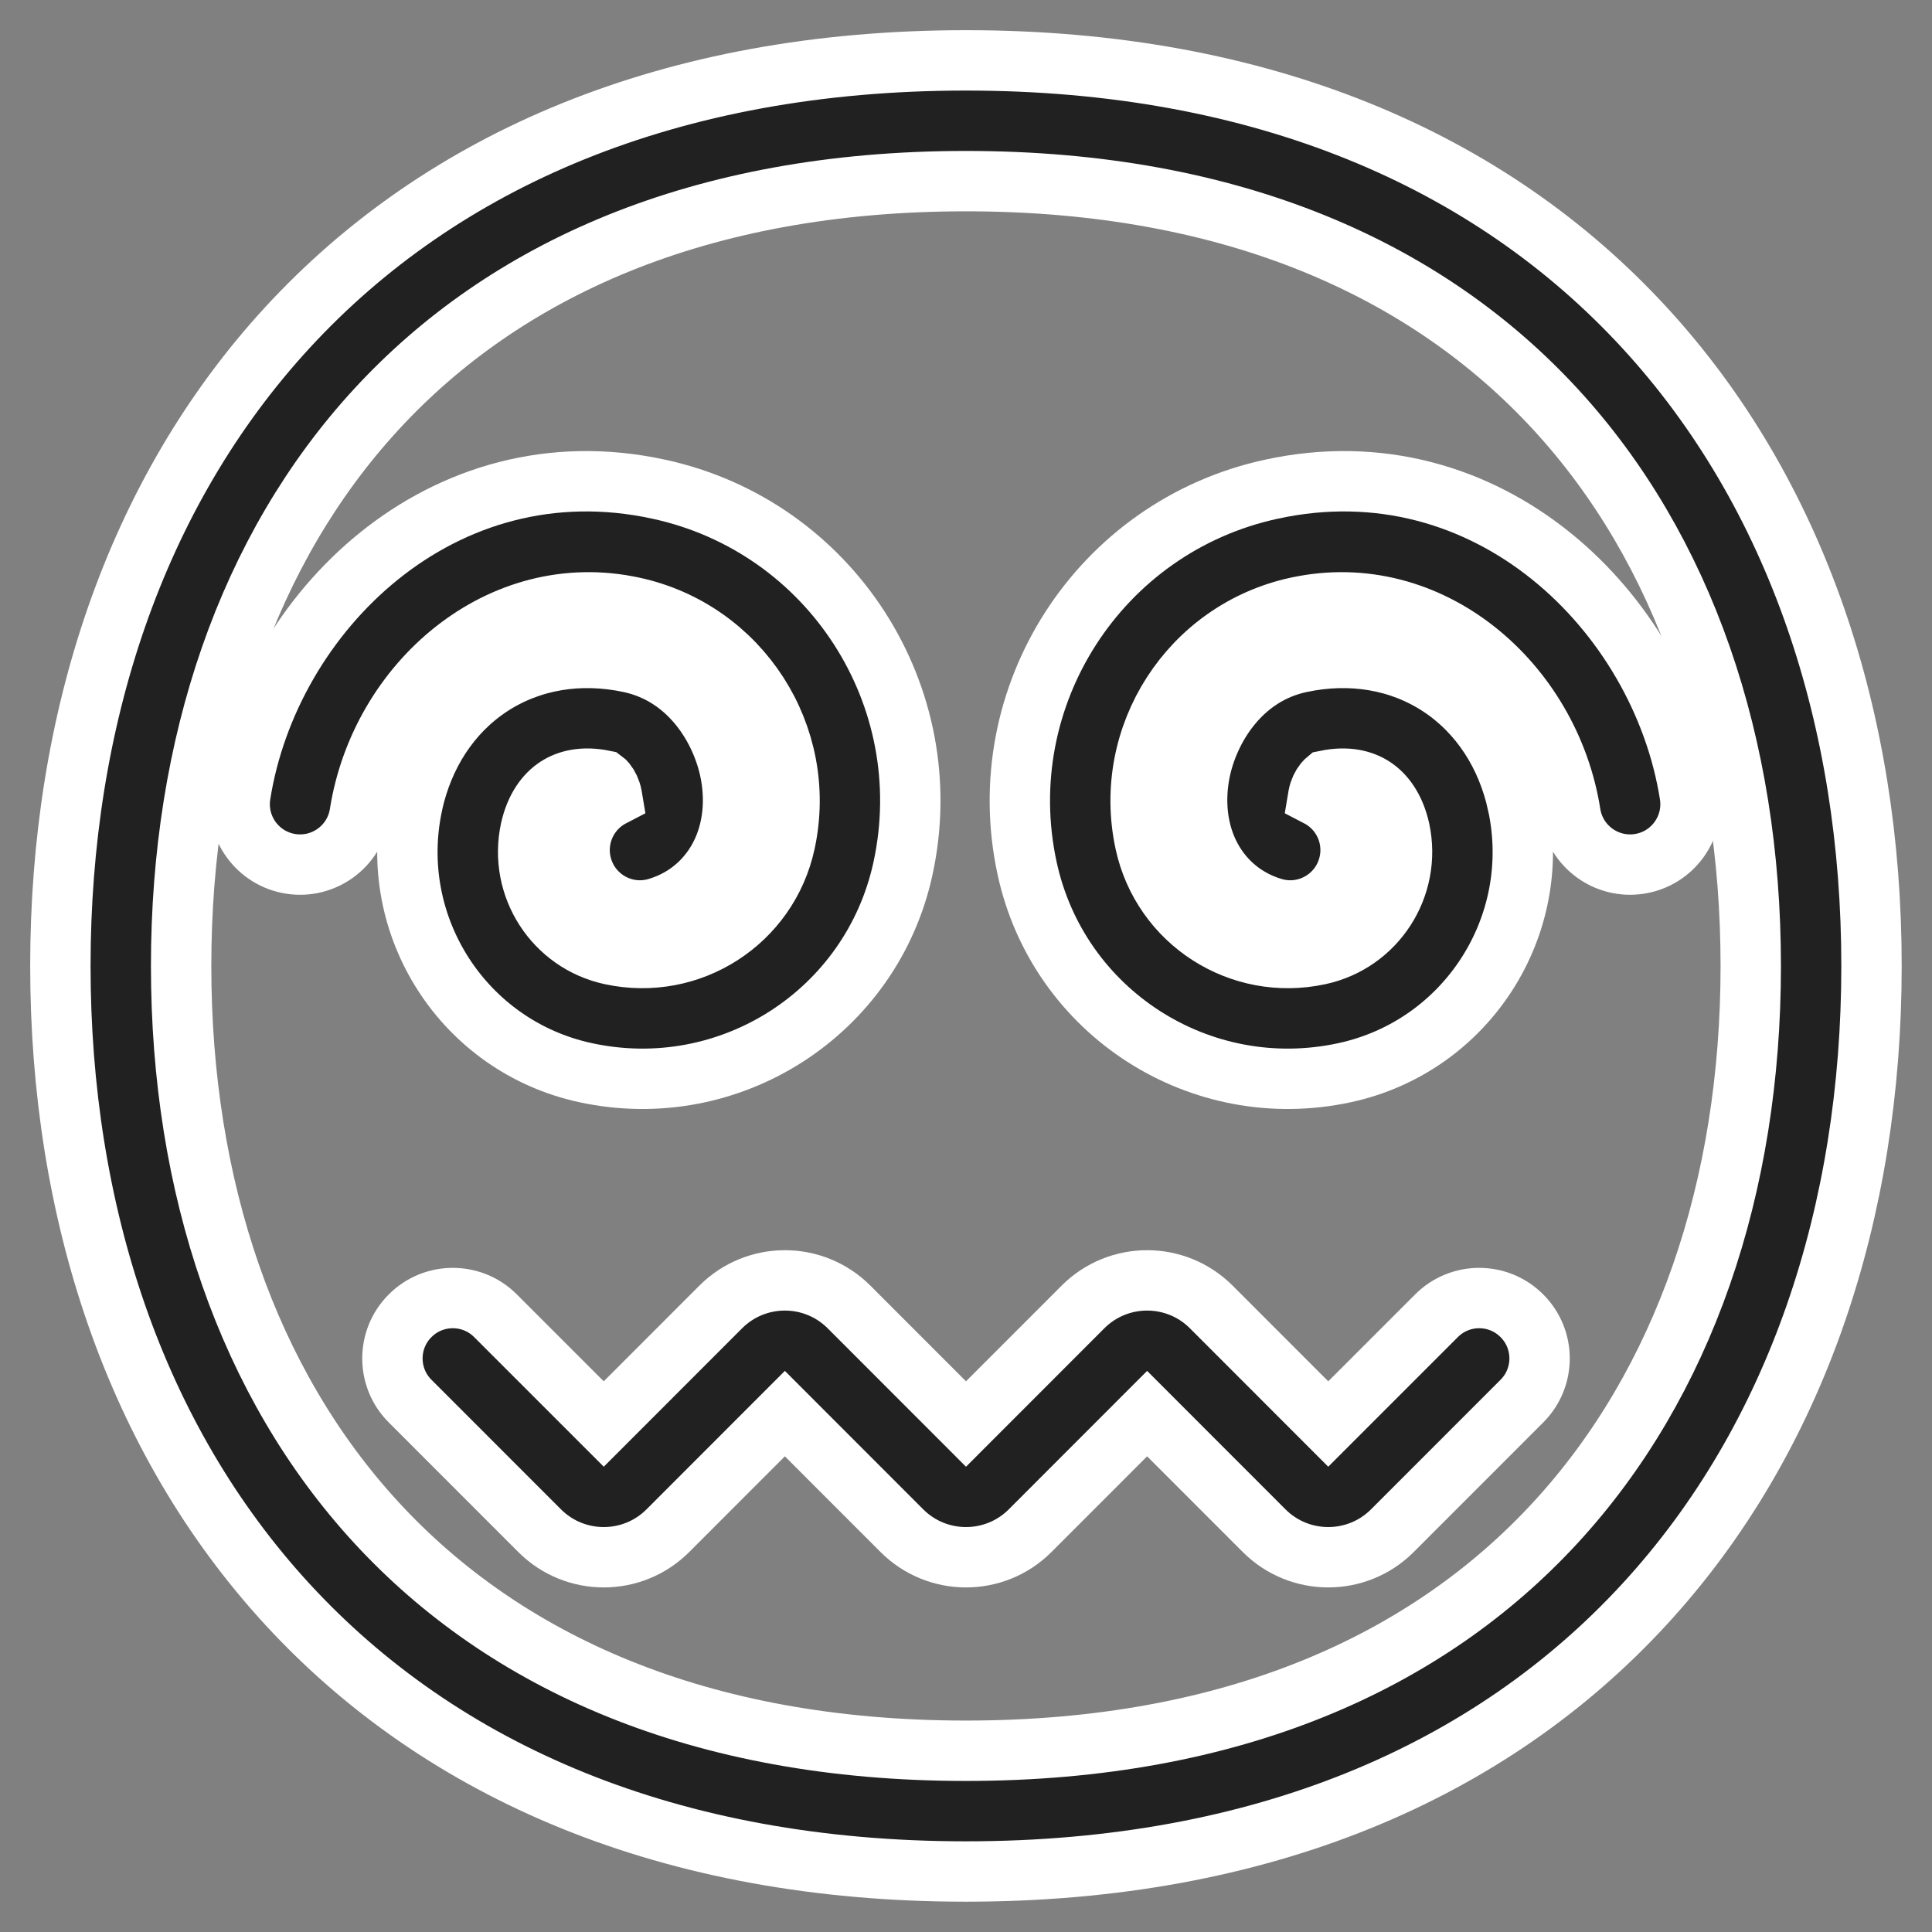
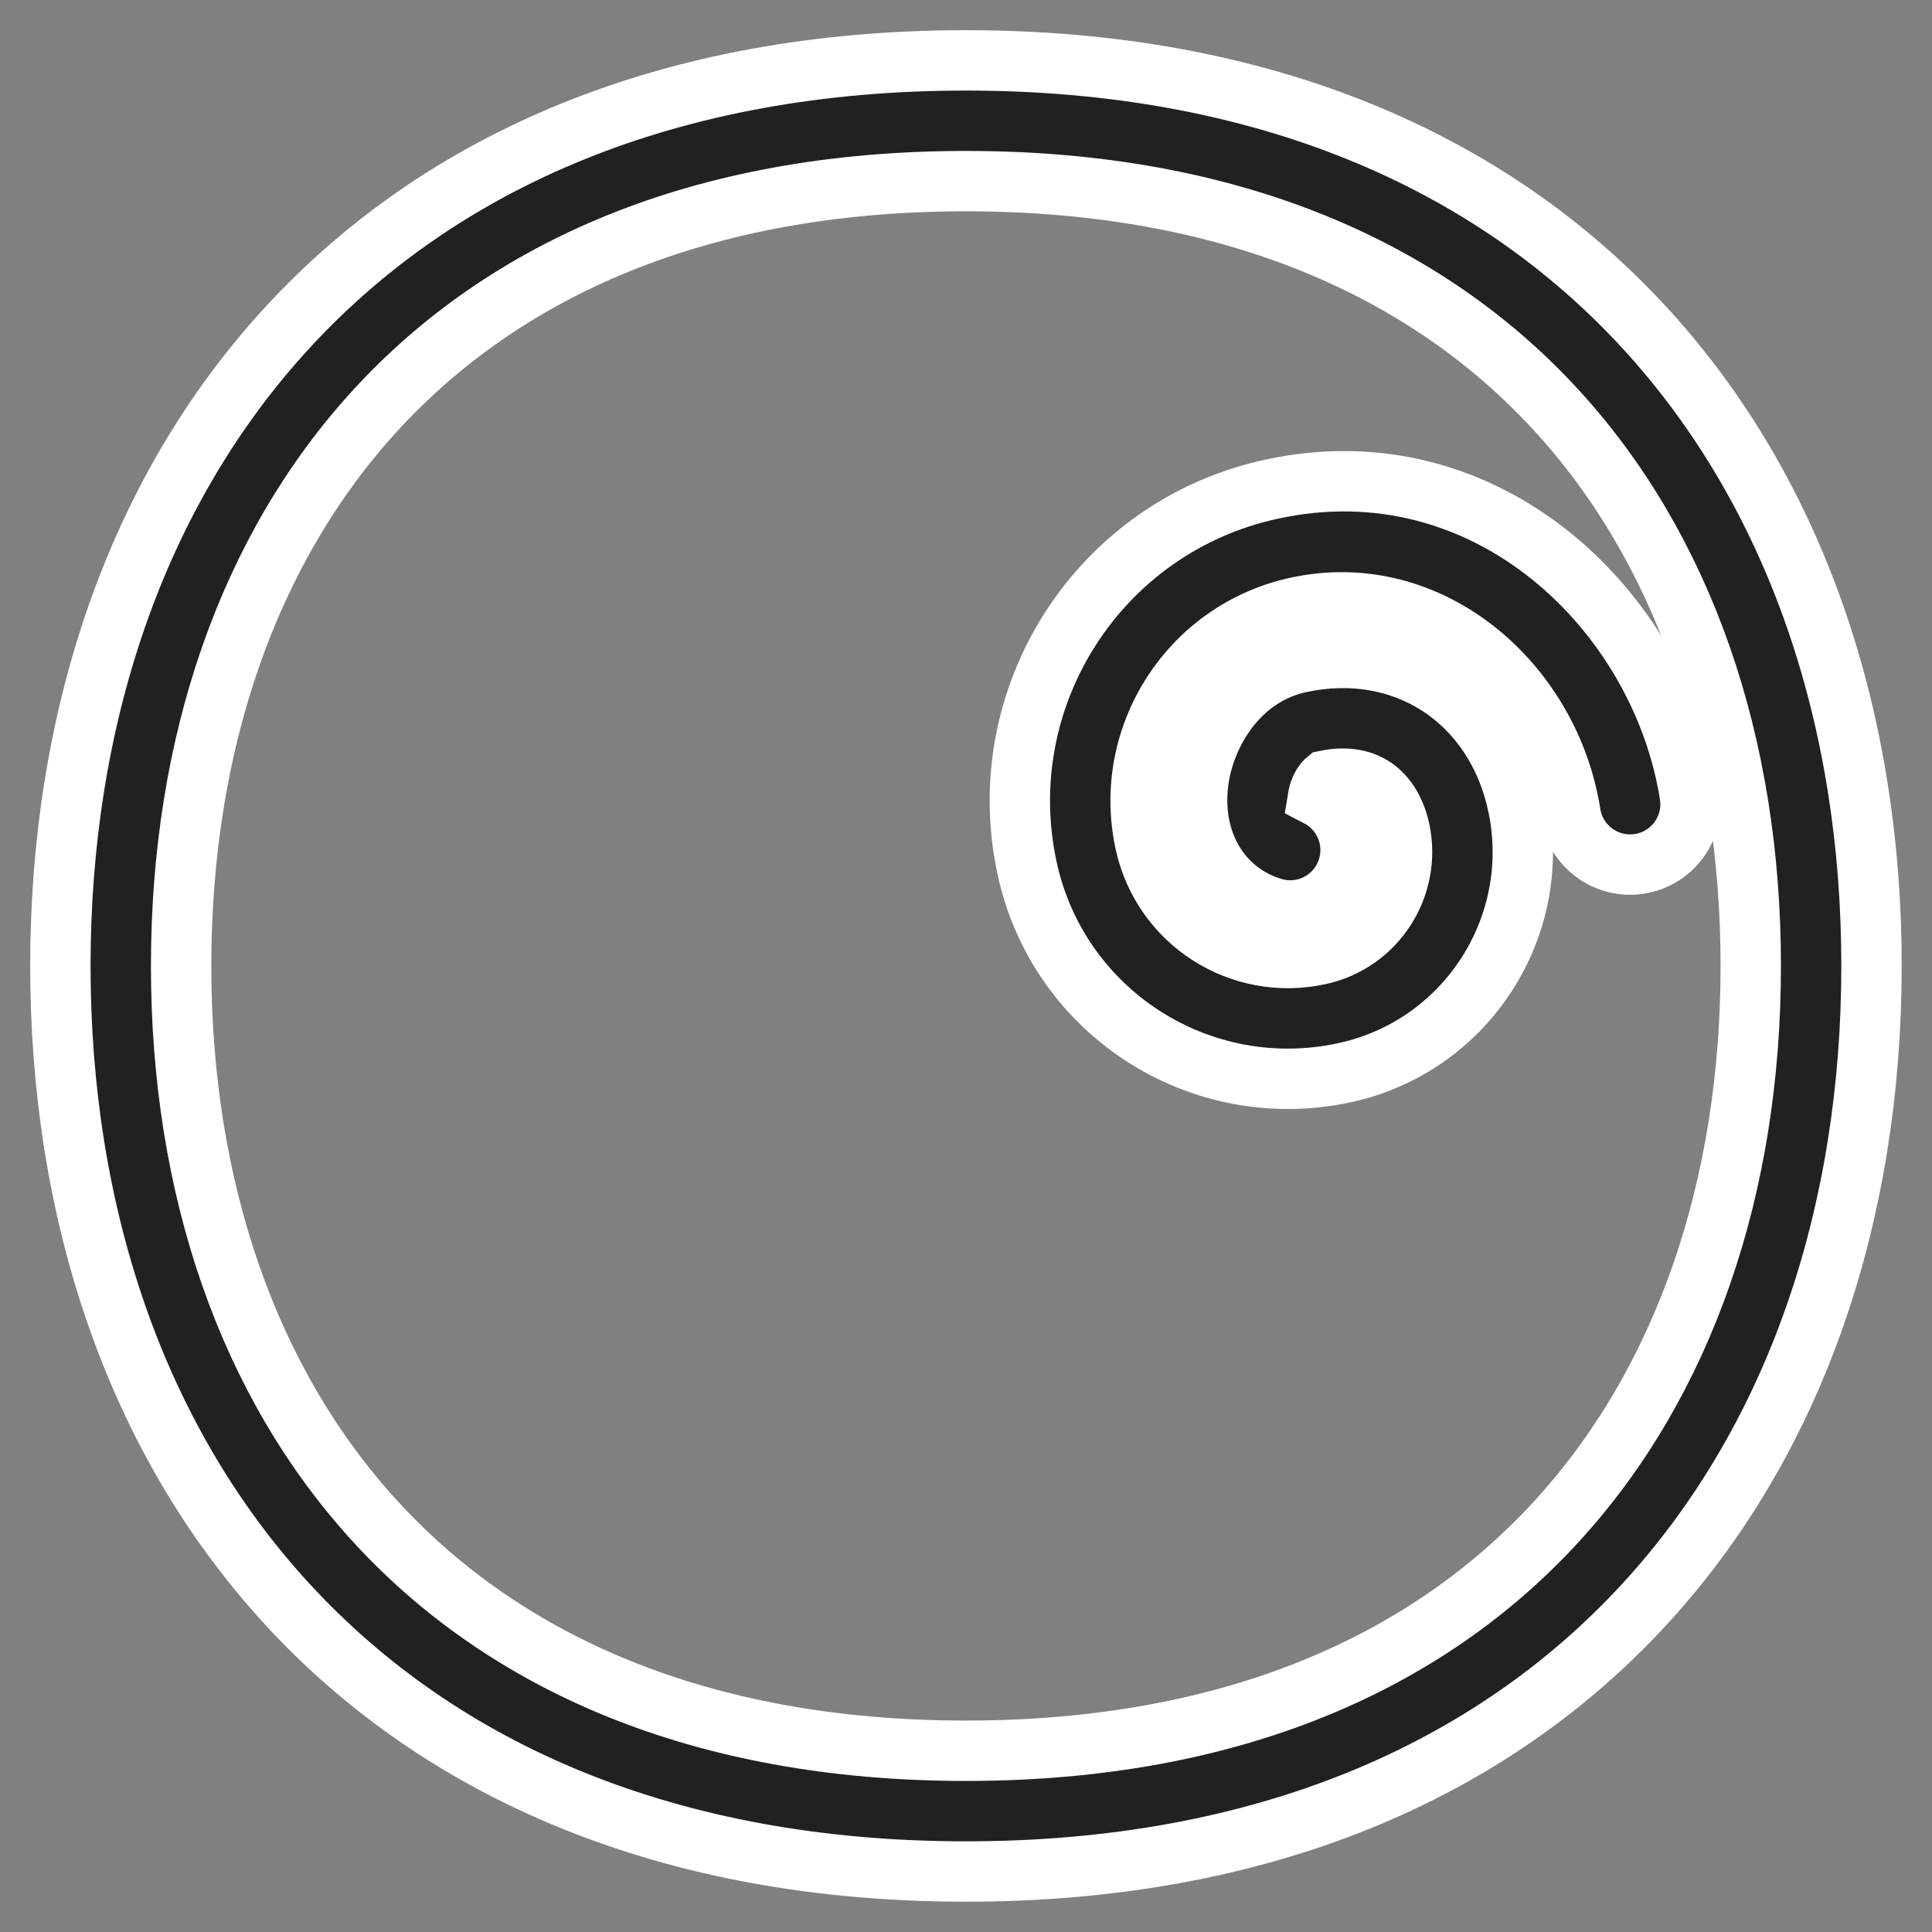
<svg xmlns="http://www.w3.org/2000/svg" viewBox="0 0 32.00 32.00" data-guides="{&quot;vertical&quot;:[],&quot;horizontal&quot;:[]}">
  <rect x="0" y="0" width="32.00" height="32.00" fill="#808080" stroke="none" />
-   <path fill="#212121" stroke="#ffffff" fill-opacity="1" stroke-width="1" stroke-opacity="1" color="rgb(51, 51, 51)" id="tSvg12db9304e61" title="Path 48" d="M5.958 13.476C6.301 11.298 8.294 9.579 10.487 10.057C10.488 10.057 10.488 10.057 10.488 10.057C12.259 10.441 13.386 12.189 13.003 13.958C12.72 15.267 11.433 16.096 10.121 15.812C9.182 15.61 8.585 14.683 8.787 13.743C8.868 13.376 9.042 13.156 9.221 13.038C9.395 12.923 9.652 12.854 10.002 12.926C10.009 12.931 10.02 12.94 10.036 12.96C10.078 13.011 10.117 13.091 10.134 13.177C10.135 13.183 10.136 13.188 10.137 13.194C9.719 13.411 9.502 13.901 9.643 14.368C9.802 14.897 10.36 15.197 10.888 15.037C11.432 14.874 11.803 14.491 11.99 14.042C12.165 13.621 12.171 13.174 12.096 12.793C11.957 12.084 11.43 11.183 10.427 10.972C9.603 10.797 8.788 10.928 8.119 11.369C7.453 11.809 7.012 12.504 6.833 13.315C6.833 13.316 6.833 13.317 6.833 13.319C6.396 15.338 7.678 17.331 9.699 17.767C12.087 18.284 14.44 16.772 14.957 14.381C15.574 11.532 13.761 8.72 10.913 8.103C7.326 7.321 4.459 10.142 3.982 13.164C3.896 13.71 4.269 14.222 4.814 14.308C5.36 14.394 5.872 14.021 5.958 13.476Z" />
-   <path fill="#212121" stroke="#ffffff" fill-opacity="1" stroke-width="1" stroke-opacity="1" color="rgb(51, 51, 51)" id="tSvg182b990c5ce" title="Path 49" d="M14.061 21.646C13.475 21.061 12.525 21.061 11.939 21.646C11.293 22.293 10.646 22.939 10 23.586C9.402 22.988 8.805 22.39 8.207 21.793C7.817 21.402 7.183 21.402 6.793 21.793C6.402 22.183 6.402 22.817 6.793 23.207C7.508 23.923 8.224 24.638 8.939 25.354C9.525 25.939 10.475 25.939 11.061 25.354C11.707 24.707 12.354 24.061 13 23.414C13.646 24.061 14.293 24.707 14.939 25.354C15.525 25.939 16.475 25.939 17.061 25.354C17.707 24.707 18.354 24.061 19 23.414C19.646 24.061 20.293 24.707 20.939 25.354C21.525 25.939 22.475 25.939 23.061 25.354C23.776 24.638 24.492 23.923 25.207 23.207C25.598 22.817 25.598 22.183 25.207 21.793C24.817 21.402 24.183 21.402 23.793 21.793C23.195 22.39 22.598 22.988 22 23.586C21.354 22.939 20.707 22.293 20.061 21.646C19.475 21.061 18.525 21.061 17.939 21.646C17.293 22.293 16.646 22.939 16 23.586C15.354 22.939 14.707 22.293 14.061 21.646Z" />
  <path fill="#212121" stroke="#ffffff" fill-opacity="1" stroke-width="1" stroke-opacity="1" color="rgb(51, 51, 51)" id="tSvg5b4171c675" title="Path 50" d="M21.483 10.057C23.676 9.579 25.669 11.298 26.012 13.476C26.098 14.021 26.61 14.394 27.156 14.308C27.701 14.222 28.074 13.71 27.988 13.164C27.511 10.142 24.643 7.321 21.057 8.103C18.209 8.72 16.396 11.532 17.012 14.381C17.529 16.772 19.883 18.284 22.271 17.767C24.291 17.331 25.574 15.338 25.137 13.319C25.137 13.317 25.137 13.316 25.136 13.315C24.958 12.504 24.517 11.809 23.851 11.369C23.182 10.928 22.367 10.797 21.543 10.972C20.54 11.183 20.012 12.084 19.873 12.793C19.799 13.174 19.805 13.621 19.98 14.042C20.167 14.491 20.538 14.874 21.082 15.037C21.61 15.197 22.168 14.897 22.327 14.368C22.468 13.901 22.251 13.411 21.833 13.194C21.834 13.188 21.835 13.183 21.836 13.177C21.853 13.091 21.892 13.011 21.934 12.96C21.95 12.94 21.961 12.931 21.967 12.926C22.318 12.854 22.574 12.923 22.749 13.038C22.928 13.156 23.101 13.376 23.183 13.743C23.385 14.683 22.788 15.61 21.849 15.812C20.537 16.096 19.25 15.268 18.967 13.959C18.584 12.189 19.711 10.441 21.481 10.057C21.482 10.057 21.482 10.057 21.483 10.057Z" />
  <path fill="#212121" stroke="#ffffff" fill-opacity="1" stroke-width="1" stroke-opacity="1" color="rgb(51, 51, 51)" id="tSvg192fe1051e7" title="Path 51" d="M15.999 1C11.095 1 7.313 2.654 4.763 5.423C2.226 8.178 1 11.938 1 15.999C1 20.06 2.226 23.82 4.763 26.575C7.313 29.344 11.095 30.998 15.999 30.998C20.903 30.998 24.685 29.344 27.234 26.575C29.771 23.82 30.998 20.06 30.998 15.999C30.998 11.938 29.771 8.178 27.234 5.423C24.685 2.654 20.903 1 15.999 1ZM3 15.999C3 12.329 4.106 9.089 6.235 6.778C8.351 4.48 11.568 3 15.999 3C20.43 3 23.647 4.48 25.763 6.778C27.892 9.089 28.998 12.329 28.998 15.999C28.998 19.669 27.892 22.909 25.763 25.22C23.647 27.518 20.43 28.998 15.999 28.998C11.568 28.998 8.351 27.518 6.235 25.22C4.106 22.909 3 19.669 3 15.999Z" />
  <defs />
</svg>